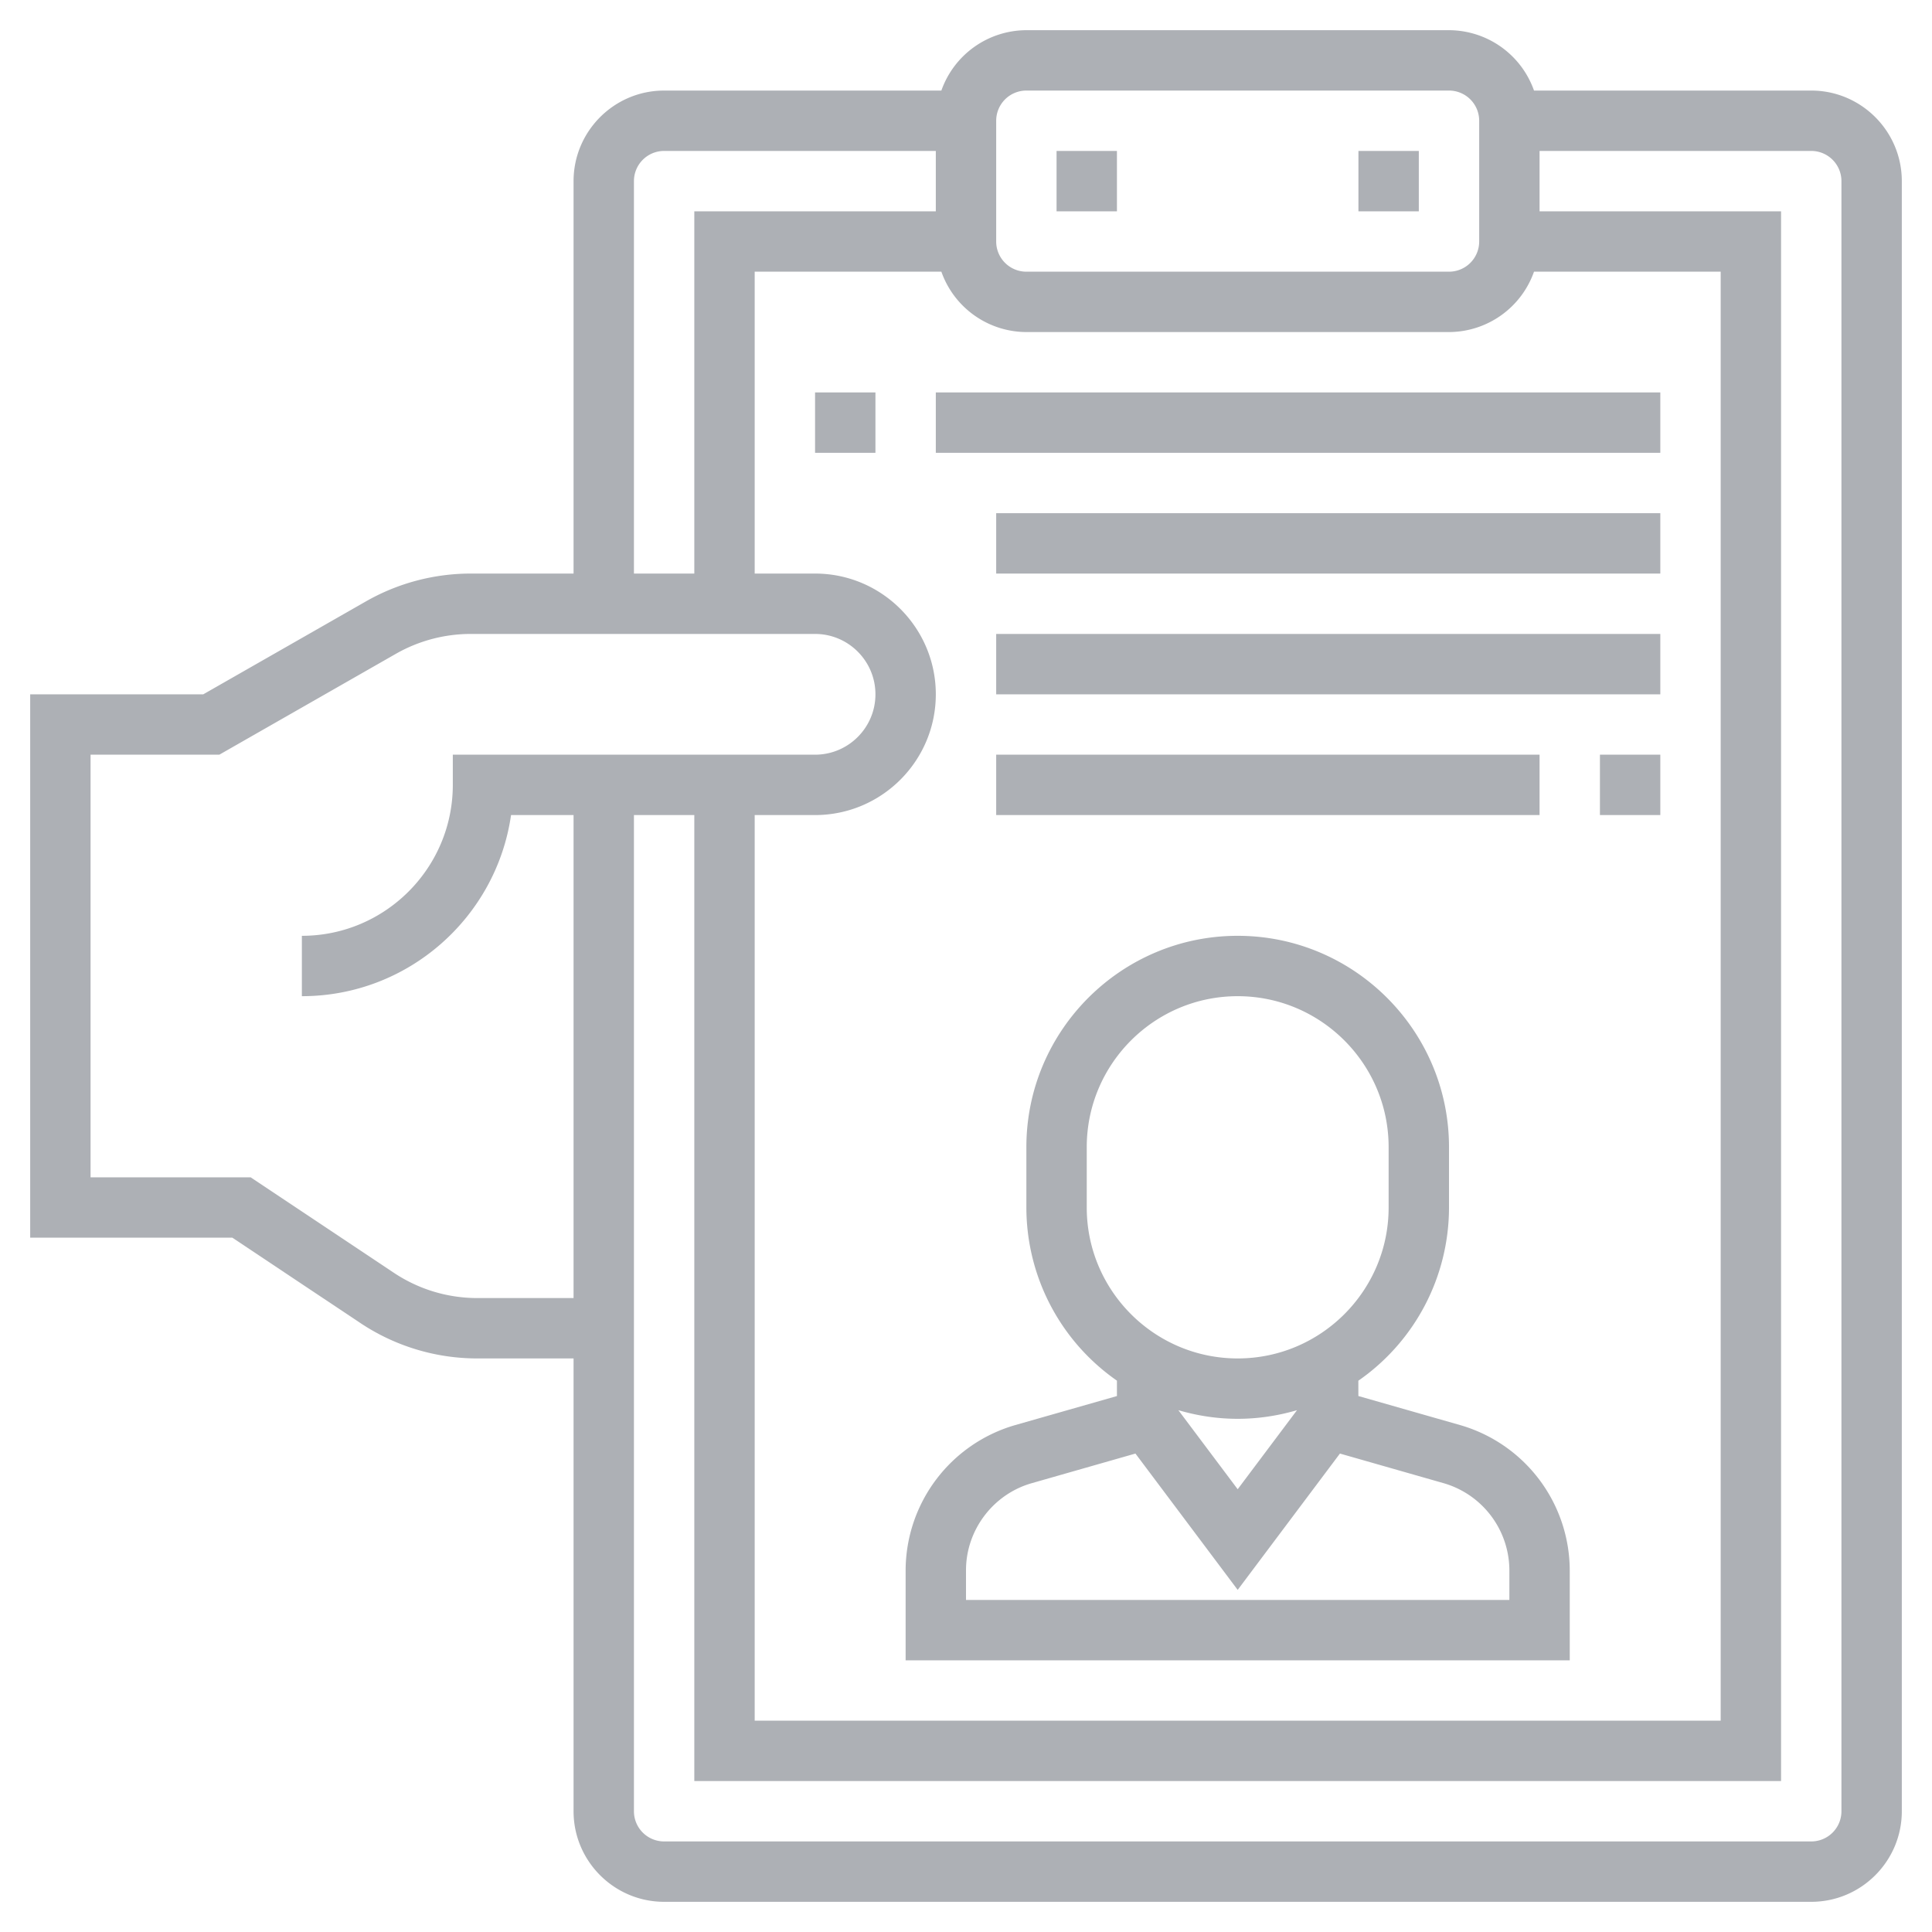
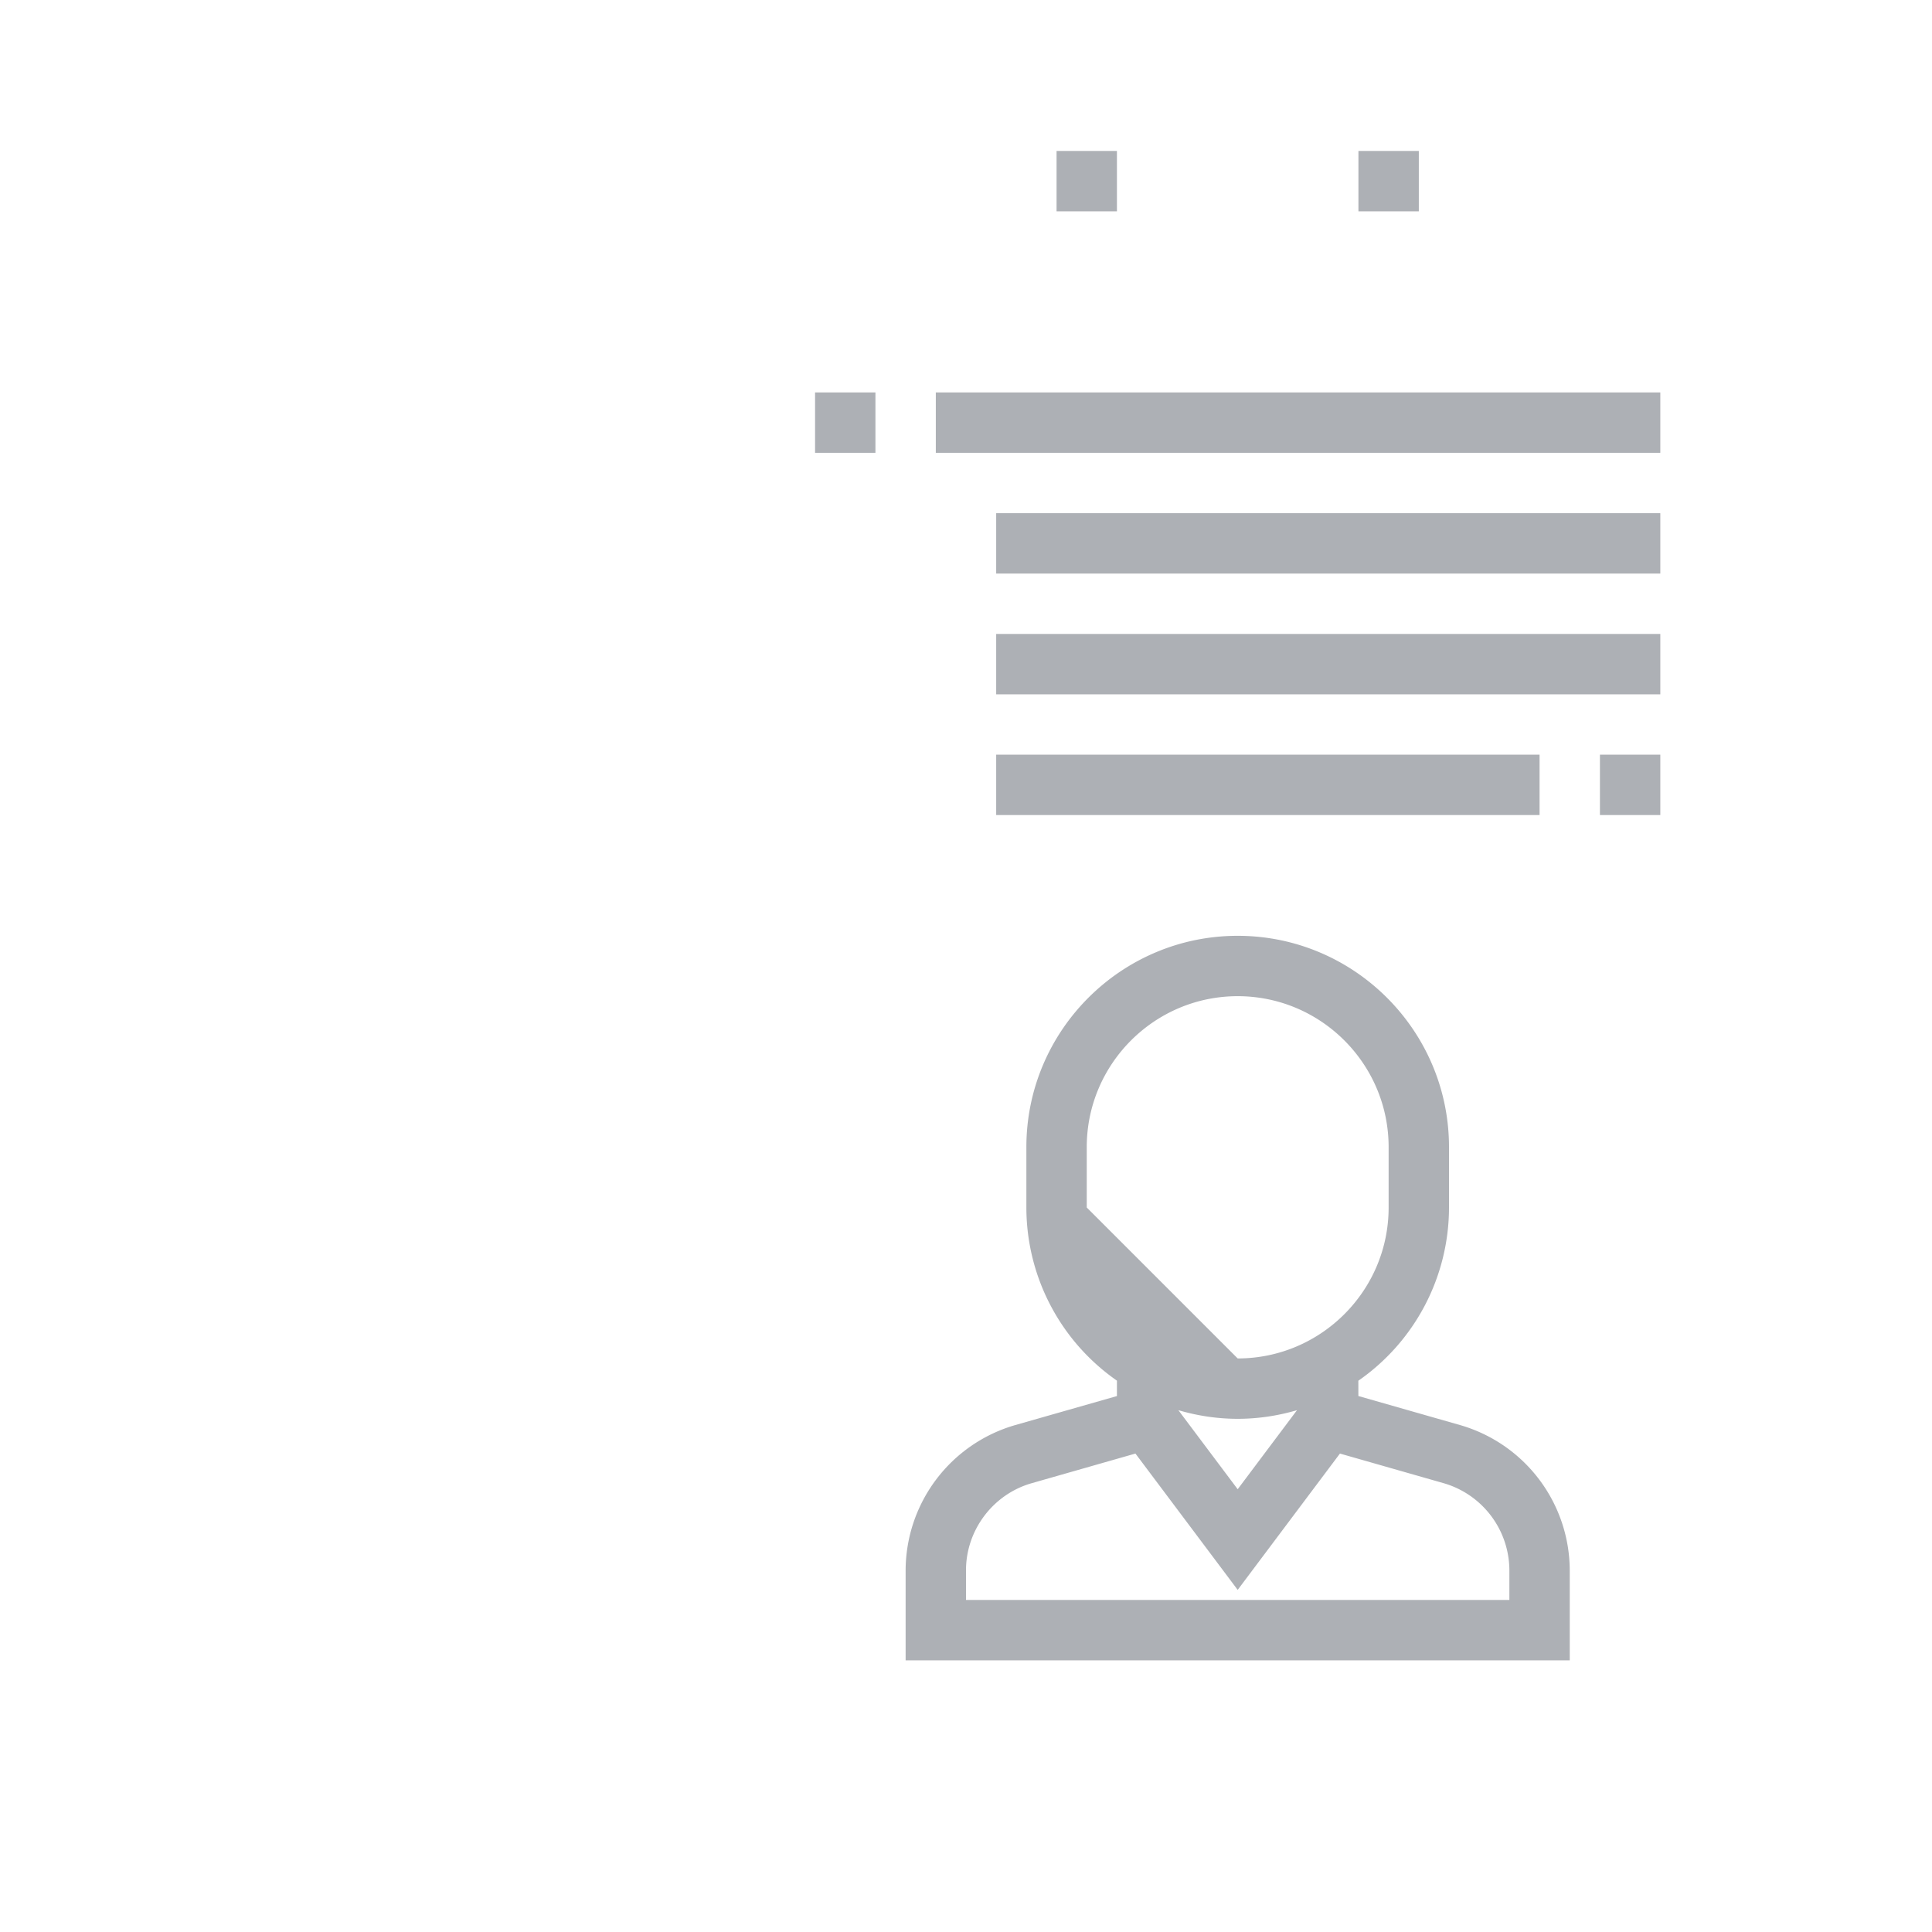
<svg xmlns="http://www.w3.org/2000/svg" viewBox="0 0 64 64" xml:space="preserve" enable-background="new 0 0 64 64">
-   <path d="M60 3h-9.184A2.996 2.996 0 0 0 48 1H34a2.996 2.996 0 0 0-2.816 2H22c-1.654 0-3 1.346-3 3v13h-3.406a7.007 7.007 0 0 0-3.474.923L6.734 23H1v18h6.697l4.236 2.824A6.974 6.974 0 0 0 15.816 45H19v15c0 1.654 1.346 3 3 3h38c1.654 0 3-1.346 3-3V6c0-1.654-1.346-3-3-3zM25 27h2c2.206 0 4-1.794 4-4s-1.794-4-4-4h-2V9h6.184A2.996 2.996 0 0 0 34 11h14a2.996 2.996 0 0 0 2.816-2H57v48H25V27zm8-23a1 1 0 0 1 1-1h14a1 1 0 0 1 1 1v4a1 1 0 0 1-1 1H34a1 1 0 0 1-1-1V4zM21 6a1 1 0 0 1 1-1h9v2h-8v12h-2V6zm-5.184 37c-.99 0-1.949-.29-2.773-.84L8.303 39H3V25h4.266l5.847-3.341A5.008 5.008 0 0 1 15.594 21H27c1.103 0 2 .897 2 2s-.897 2-2 2H15v1c0 2.757-2.243 5-5 5v2c3.521 0 6.442-2.612 6.929-6H19v16h-3.184zM61 60a1 1 0 0 1-1 1H22a1 1 0 0 1-1-1V27h2v32h36V7h-8V5h9a1 1 0 0 1 1 1v54z" fill="#adb0b5" class="fill-000000" />
-   <path d="M35 5h2v2h-2zM45 5h2v2h-2zM48.373 47.209l-3.375-.964-.001-.507A6.99 6.99 0 0 0 48 40v-2c0-3.859-3.141-7-7-7s-7 3.141-7 7v2a6.993 6.993 0 0 0 3 5.736v.51l-3.374.963A5.023 5.023 0 0 0 30 52.018V55h22v-2.982a5.023 5.023 0 0 0-3.627-4.809zM36 40v-2c0-2.757 2.243-5 5-5s5 2.243 5 5v2c0 2.757-2.243 5-5 5s-5-2.243-5-5zm6.965 6.714L41 49.333l-1.965-2.619c.624.183 1.283.286 1.965.286s1.341-.103 1.965-.286zM50 53H32v-.982c0-1.332.895-2.519 2.176-2.885l3.437-.982L41 52.667l3.387-4.516 3.437.982A3.014 3.014 0 0 1 50 52.018V53zM27 13h2v2h-2zM31 13h24v2H31zM33 17h22v2H33zM33 21h22v2H33zM53 25h2v2h-2zM33 25h18v2H33z" fill="#adb0b5" class="fill-000000" />
+   <path d="M35 5h2v2h-2zM45 5h2v2h-2zM48.373 47.209l-3.375-.964-.001-.507A6.99 6.99 0 0 0 48 40v-2c0-3.859-3.141-7-7-7s-7 3.141-7 7v2a6.993 6.993 0 0 0 3 5.736v.51l-3.374.963A5.023 5.023 0 0 0 30 52.018V55h22v-2.982a5.023 5.023 0 0 0-3.627-4.809zM36 40v-2c0-2.757 2.243-5 5-5s5 2.243 5 5v2c0 2.757-2.243 5-5 5zm6.965 6.714L41 49.333l-1.965-2.619c.624.183 1.283.286 1.965.286s1.341-.103 1.965-.286zM50 53H32v-.982c0-1.332.895-2.519 2.176-2.885l3.437-.982L41 52.667l3.387-4.516 3.437.982A3.014 3.014 0 0 1 50 52.018V53zM27 13h2v2h-2zM31 13h24v2H31zM33 17h22v2H33zM33 21h22v2H33zM53 25h2v2h-2zM33 25h18v2H33z" fill="#adb0b5" class="fill-000000" />
</svg>